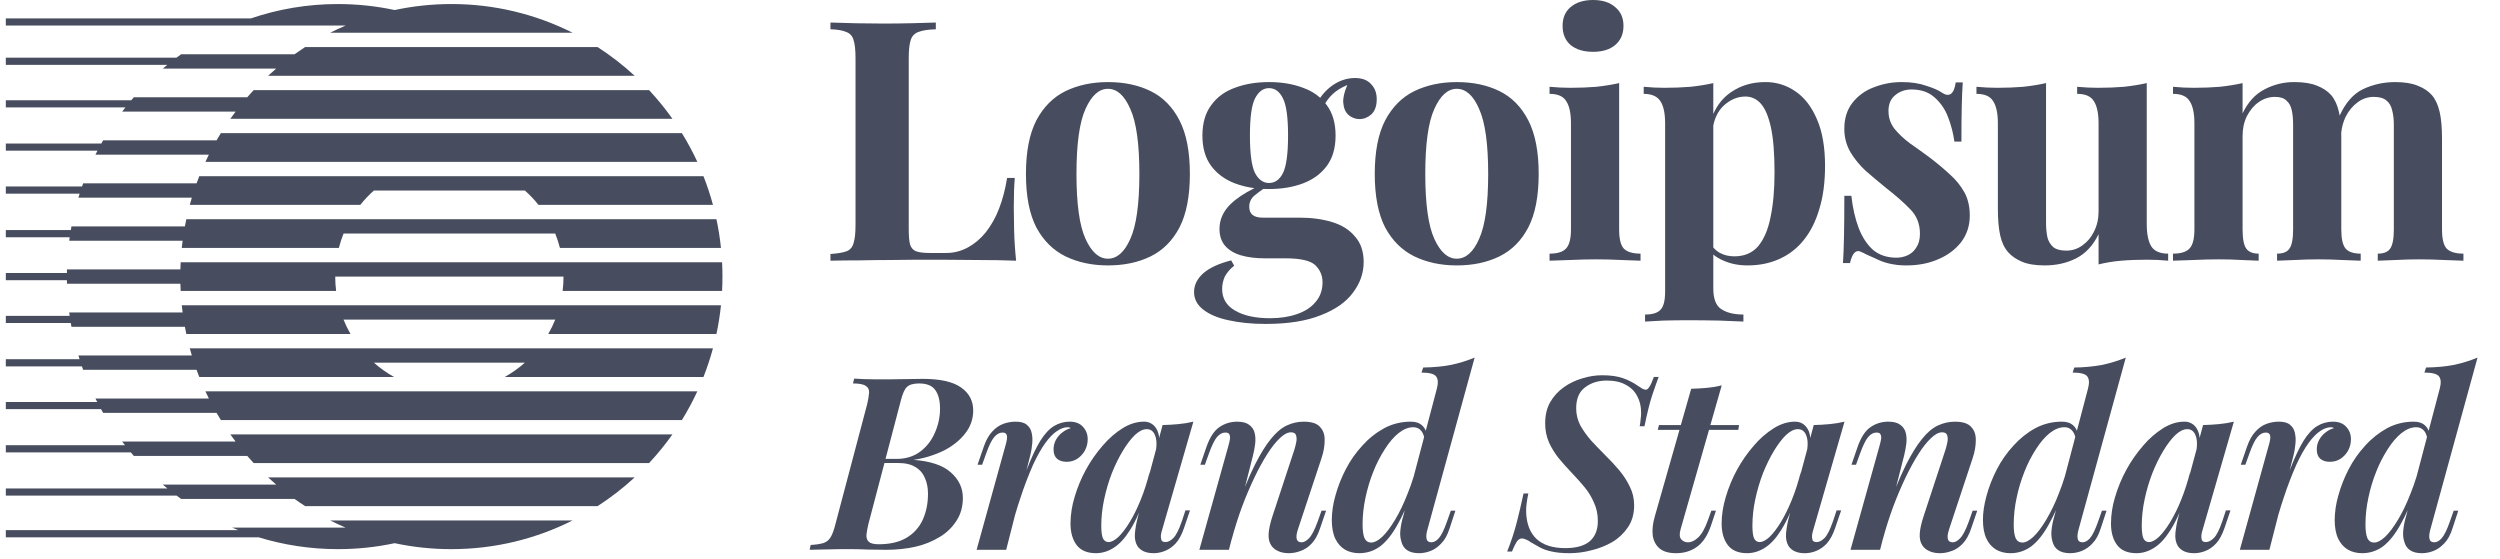
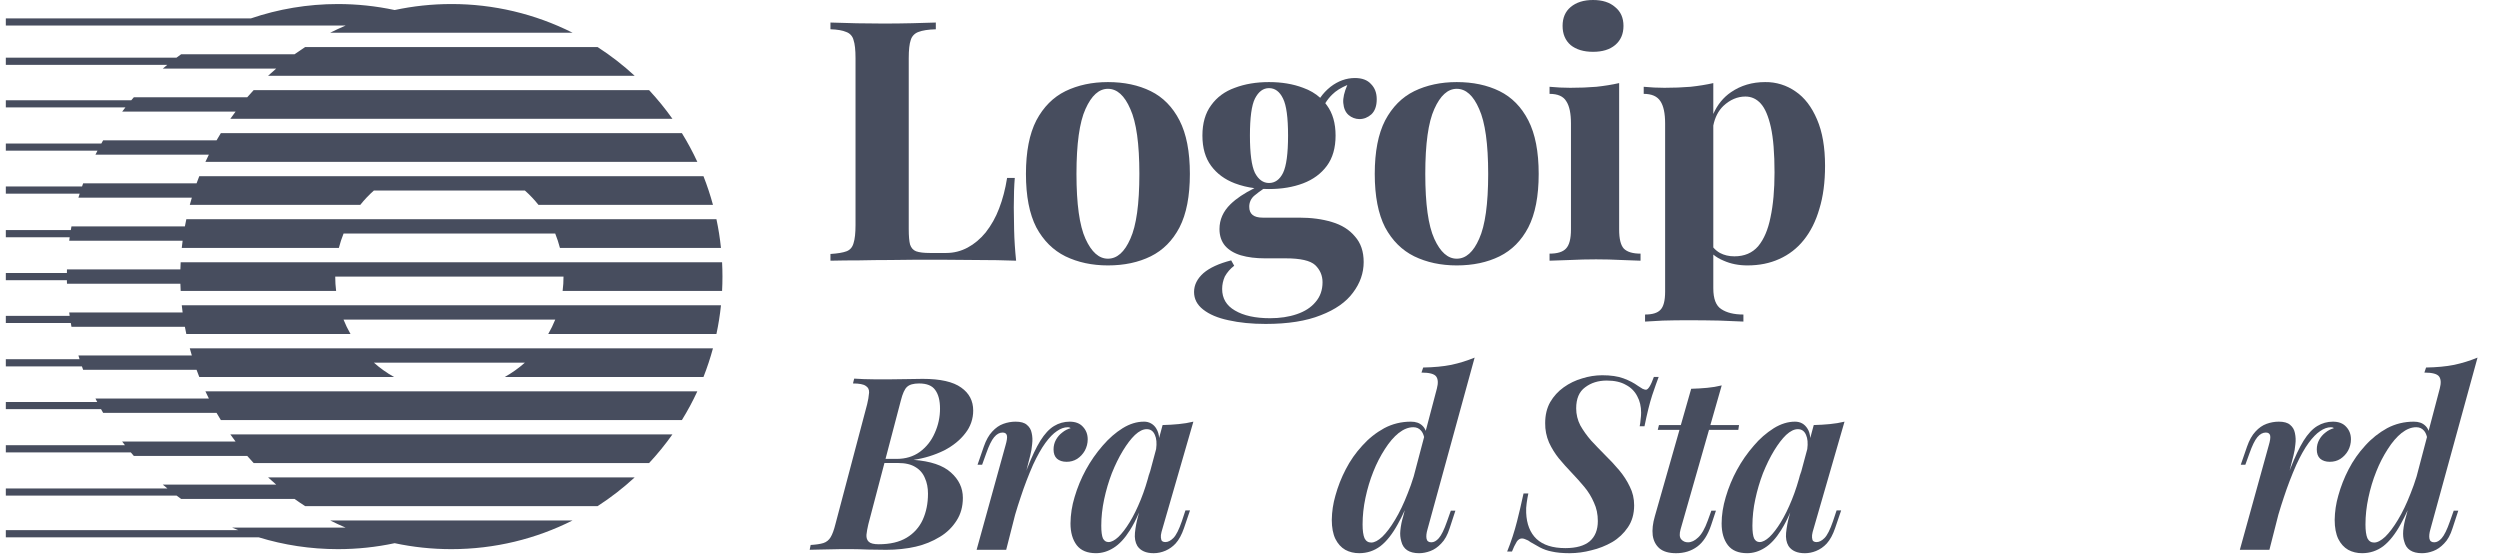
<svg xmlns="http://www.w3.org/2000/svg" width="143" height="32" viewBox="0 0 143 32" fill="none">
  <g clip-path="url(#clip0_1662_3014)">
    <path d="M41.303 16.642C41.332 16.095 41.332 15.547 41.303 15.001H10.334C10.327 15.137 10.321 15.274 10.318 15.411H3.83L3.827 15.616H0.333V16.026H3.826L3.831 16.231H10.318C10.321 16.369 10.326 16.505 10.335 16.642H19.226C19.192 16.369 19.175 16.095 19.175 15.821H32.233C32.233 16.099 32.216 16.373 32.182 16.642H41.303ZM41.239 14.18H32.028C31.956 13.901 31.866 13.627 31.759 13.36H19.652C19.545 13.625 19.454 13.899 19.383 14.18H10.397C10.412 14.043 10.428 13.906 10.446 13.77H3.958L3.986 13.57H0.333V13.159H4.051L4.088 12.949H10.576C10.601 12.812 10.628 12.675 10.658 12.539H40.98C41.095 13.076 41.182 13.624 41.239 14.18ZM40.782 11.719H30.801C30.566 11.423 30.306 11.149 30.023 10.898H21.386C21.104 11.149 20.843 11.423 20.608 11.719H10.856C10.893 11.582 10.932 11.444 10.973 11.308H4.485L4.557 11.078H0.333V10.667H4.693L4.756 10.487H11.244C11.293 10.349 11.346 10.213 11.399 10.077H40.238C40.448 10.61 40.63 11.159 40.782 11.719ZM39.887 9.257H11.75C11.814 9.119 11.879 8.983 11.947 8.847H5.46L5.575 8.62H0.333V8.21H5.796L5.9 8.026H12.388C12.467 7.888 12.549 7.751 12.632 7.616H39.005C39.33 8.143 39.626 8.691 39.887 9.257ZM10.397 17.462H41.24C41.182 18.018 41.095 18.567 40.98 19.103H31.36C31.511 18.841 31.645 18.567 31.759 18.283H19.65C19.764 18.567 19.897 18.841 20.048 19.103H10.657C10.628 18.967 10.601 18.83 10.575 18.693H4.088C4.075 18.621 4.062 18.549 4.05 18.476H0.333V18.066H3.985C3.976 18.002 3.967 17.937 3.958 17.872H10.446C10.428 17.736 10.412 17.599 10.397 17.462ZM10.855 19.924H40.781C40.63 20.484 40.448 21.031 40.238 21.565H28.868C29.281 21.334 29.669 21.059 30.023 20.744H21.386C21.741 21.059 22.128 21.334 22.542 21.565H11.399C11.346 21.429 11.294 21.292 11.244 21.154H4.756L4.686 20.957H0.333V20.547H4.551C4.529 20.476 4.507 20.405 4.486 20.334H10.973C10.932 20.198 10.893 20.061 10.855 19.924ZM11.75 22.385H39.887C39.626 22.95 39.332 23.497 39.005 24.026H12.632C12.548 23.891 12.466 23.754 12.387 23.616H5.9C5.859 23.545 5.819 23.475 5.78 23.404H0.333V22.993H5.56L5.46 22.796H11.948C11.88 22.66 11.814 22.524 11.75 22.386V22.385ZM14.142 26.078C14.261 26.217 14.385 26.353 14.51 26.488H37.127C37.608 25.972 38.055 25.424 38.463 24.847H13.175C13.272 24.985 13.372 25.122 13.475 25.257H6.987L7.148 25.466H0.333V25.877H7.482C7.539 25.945 7.596 26.011 7.654 26.078H14.142ZM16.849 28.539C17.047 28.681 17.248 28.818 17.452 28.949H34.185C34.936 28.464 35.644 27.915 36.302 27.308H15.336C15.487 27.448 15.642 27.585 15.798 27.719H9.31C9.398 27.794 9.487 27.868 9.577 27.94H0.333V28.35H10.104C10.188 28.414 10.275 28.477 10.361 28.539H16.849H16.849ZM22.575 31.07C23.621 31.294 24.706 31.411 25.818 31.411C28.311 31.411 30.665 30.82 32.751 29.77H18.886C19.176 29.916 19.471 30.053 19.77 30.18H13.282C13.398 30.229 13.515 30.278 13.632 30.325H0.333V30.735H14.799C16.232 31.175 17.754 31.411 19.331 31.411C20.443 31.411 21.529 31.294 22.575 31.07ZM13.175 6.795H38.463C38.055 6.219 37.608 5.67 37.127 5.154H14.51C14.385 5.289 14.261 5.425 14.141 5.565H7.654L7.51 5.734H0.333V6.144H7.174C7.111 6.224 7.049 6.304 6.988 6.385H13.475C13.372 6.521 13.272 6.658 13.175 6.795ZM15.335 4.334H36.301C35.644 3.727 34.936 3.178 34.185 2.693H17.452C17.248 2.825 17.047 2.962 16.849 3.103H10.361C10.272 3.168 10.182 3.233 10.094 3.299H0.333V3.71H9.568C9.482 3.78 9.396 3.851 9.311 3.924H15.798C15.642 4.057 15.487 4.194 15.335 4.334ZM18.886 1.872H32.752C30.6 0.79 28.226 0.228 25.819 0.231C24.706 0.231 23.621 0.35 22.575 0.574C21.509 0.346 20.421 0.231 19.331 0.231C17.59 0.231 15.916 0.52 14.353 1.052H0.333V1.462H19.77C19.471 1.59 19.177 1.726 18.886 1.872ZM91.122 0C91.658 0 92.079 0.135 92.385 0.404C92.704 0.661 92.863 1.019 92.863 1.482C92.863 1.944 92.704 2.309 92.385 2.578C92.079 2.835 91.658 2.964 91.122 2.964C90.587 2.964 90.159 2.835 89.84 2.578C89.534 2.309 89.38 1.944 89.38 1.482C89.38 1.02 89.534 0.661 89.84 0.404C90.159 0.135 90.587 0 91.122 0ZM92.615 4.752V13.123C92.615 13.662 92.704 14.027 92.883 14.22C93.074 14.412 93.393 14.508 93.839 14.508V14.912C93.483 14.895 93.125 14.882 92.768 14.873C92.277 14.848 91.786 14.835 91.294 14.835C90.797 14.835 90.293 14.848 89.783 14.873C89.4 14.882 89.017 14.895 88.634 14.912V14.508C89.081 14.508 89.393 14.412 89.572 14.22C89.763 14.027 89.859 13.662 89.859 13.123V7.061C89.859 6.485 89.77 6.06 89.591 5.792C89.425 5.51 89.106 5.369 88.634 5.369V4.964C89.043 5.003 89.438 5.022 89.821 5.022C90.356 5.022 90.854 5.003 91.314 4.964C91.785 4.913 92.219 4.843 92.615 4.752Z" fill="#474D5E" />
    <path fill-rule="evenodd" clip-rule="evenodd" d="M98.001 6.518V4.753C97.606 4.843 97.171 4.913 96.7 4.964C96.227 5.003 95.73 5.022 95.206 5.022C94.824 5.022 94.429 5.003 94.02 4.964V5.369C94.479 5.369 94.798 5.51 94.977 5.792C95.156 6.061 95.245 6.485 95.245 7.061V16.683C95.245 17.196 95.156 17.542 94.977 17.722C94.811 17.901 94.518 17.991 94.097 17.991V18.395L95.111 18.338C95.576 18.325 96.042 18.318 96.508 18.318C97.159 18.318 97.771 18.325 98.345 18.337C98.932 18.363 99.391 18.382 99.723 18.394V17.991C99.187 17.991 98.766 17.888 98.46 17.683C98.154 17.491 98.001 17.093 98.001 16.49V14.562C98.169 14.703 98.366 14.819 98.594 14.912C99.002 15.093 99.455 15.182 99.953 15.182C100.629 15.182 101.235 15.06 101.771 14.816C102.316 14.575 102.795 14.206 103.168 13.739C103.563 13.251 103.863 12.655 104.067 11.949C104.285 11.244 104.393 10.423 104.393 9.486C104.393 8.422 104.24 7.537 103.934 6.831C103.628 6.112 103.219 5.58 102.709 5.234C102.199 4.875 101.59 4.686 100.967 4.695C100.227 4.695 99.576 4.887 99.015 5.272C98.574 5.571 98.236 5.987 98.001 6.519V6.518ZM98.001 7.18V14.155C98.107 14.281 98.235 14.386 98.383 14.47C98.626 14.598 98.9 14.662 99.207 14.662C99.781 14.662 100.233 14.47 100.566 14.085C100.897 13.687 101.133 13.136 101.273 12.43C101.427 11.712 101.503 10.859 101.503 9.871C101.503 8.768 101.433 7.902 101.293 7.273C101.152 6.645 100.961 6.196 100.718 5.927C100.476 5.657 100.183 5.522 99.838 5.522C99.379 5.522 98.958 5.703 98.575 6.061C98.287 6.34 98.095 6.714 98.001 7.18Z" fill="#474D5E" />
-     <path d="M108.787 4.695C109.323 4.695 109.788 4.766 110.184 4.907C110.592 5.035 110.886 5.164 111.065 5.292C111.498 5.587 111.767 5.394 111.869 4.714H112.27C112.245 5.073 112.225 5.516 112.213 6.041C112.2 6.555 112.193 7.241 112.193 8.101H111.792C111.726 7.62 111.604 7.148 111.428 6.696C111.265 6.258 110.996 5.867 110.644 5.561C110.311 5.265 109.878 5.118 109.342 5.118C108.972 5.118 108.66 5.228 108.404 5.446C108.149 5.651 108.021 5.952 108.021 6.35C108.021 6.735 108.137 7.074 108.366 7.37C108.596 7.652 108.889 7.928 109.246 8.197C109.616 8.454 109.999 8.729 110.395 9.024C110.816 9.345 111.199 9.666 111.543 9.986C111.873 10.277 112.151 10.622 112.366 11.006C112.57 11.378 112.672 11.82 112.672 12.334C112.672 12.911 112.506 13.417 112.175 13.854C111.842 14.277 111.403 14.604 110.854 14.835C110.318 15.066 109.718 15.182 109.055 15.182C108.707 15.186 108.36 15.147 108.021 15.066C107.756 15 107.499 14.903 107.256 14.777C107.09 14.7 106.93 14.63 106.778 14.566C106.648 14.494 106.513 14.43 106.375 14.374C106.248 14.335 106.133 14.38 106.031 14.508C105.942 14.636 105.872 14.816 105.82 15.047H105.419C105.444 14.636 105.464 14.136 105.476 13.546C105.489 12.956 105.496 12.173 105.496 11.199H105.897C105.974 11.892 106.114 12.507 106.318 13.045C106.522 13.572 106.797 13.989 107.141 14.297C107.498 14.592 107.945 14.74 108.481 14.74C108.698 14.74 108.909 14.695 109.113 14.604C109.317 14.514 109.482 14.366 109.61 14.161C109.751 13.956 109.821 13.694 109.821 13.374C109.821 12.808 109.636 12.34 109.265 11.968C108.909 11.596 108.449 11.192 107.888 10.756C107.48 10.422 107.09 10.096 106.721 9.775C106.378 9.459 106.081 9.097 105.84 8.697C105.607 8.288 105.488 7.822 105.496 7.35C105.496 6.773 105.648 6.286 105.954 5.888C106.267 5.486 106.684 5.179 107.16 5.003C107.678 4.796 108.23 4.692 108.787 4.695ZM132.544 4.907C132.212 4.766 131.779 4.695 131.243 4.695C130.642 4.689 130.05 4.834 129.521 5.118C128.997 5.388 128.583 5.843 128.276 6.485V4.753C127.881 4.843 127.447 4.913 126.975 4.964C126.516 5.003 126.018 5.022 125.483 5.022C125.1 5.022 124.704 5.003 124.296 4.964V5.369C124.768 5.369 125.087 5.51 125.252 5.792C125.431 6.061 125.52 6.485 125.52 7.061V13.123C125.52 13.662 125.425 14.027 125.234 14.22C125.055 14.412 124.742 14.508 124.296 14.508V14.912C124.679 14.895 125.061 14.882 125.444 14.873C125.941 14.848 126.439 14.835 126.937 14.835C127.383 14.835 127.817 14.848 128.238 14.873C128.672 14.887 128.991 14.9 129.195 14.912V14.508C128.864 14.508 128.627 14.412 128.487 14.22C128.346 14.027 128.276 13.662 128.276 13.123V7.774C128.276 7.35 128.359 6.972 128.525 6.638C128.704 6.292 128.933 6.023 129.214 5.831C129.483 5.642 129.804 5.541 130.133 5.542C130.426 5.542 130.643 5.612 130.783 5.753C130.937 5.881 131.039 6.068 131.09 6.311C131.141 6.542 131.166 6.818 131.166 7.138V13.123C131.166 13.662 131.096 14.027 130.955 14.22C130.828 14.412 130.592 14.508 130.248 14.508V14.912C130.477 14.9 130.815 14.887 131.262 14.873C132.167 14.822 133.075 14.822 133.98 14.873C134.451 14.887 134.802 14.9 135.032 14.912V14.508C134.624 14.508 134.336 14.412 134.171 14.22C134.005 14.027 133.922 13.662 133.922 13.123V7.859L133.921 7.799L133.918 7.605C133.947 7.283 134.033 6.969 134.171 6.677C134.349 6.33 134.579 6.055 134.859 5.849C135.14 5.644 135.447 5.542 135.778 5.542C136.11 5.542 136.353 5.612 136.506 5.753C136.671 5.881 136.78 6.068 136.831 6.311C136.895 6.542 136.927 6.818 136.927 7.138V13.123C136.927 13.662 136.856 14.027 136.716 14.22C136.589 14.412 136.353 14.508 136.008 14.508V14.912C136.238 14.9 136.576 14.887 137.022 14.873C137.475 14.848 137.928 14.835 138.381 14.835C138.853 14.835 139.332 14.848 139.816 14.873C140.301 14.887 140.665 14.9 140.908 14.912V14.508C140.461 14.508 140.142 14.412 139.95 14.22C139.772 14.027 139.683 13.662 139.683 13.123V7.947C139.683 7.305 139.638 6.792 139.549 6.407C139.459 6.009 139.313 5.689 139.108 5.446C138.904 5.214 138.636 5.036 138.304 4.907C137.973 4.766 137.539 4.695 137.003 4.695C136.353 4.695 135.74 4.83 135.166 5.099C134.616 5.363 134.171 5.867 133.829 6.61C133.817 6.542 133.803 6.475 133.788 6.407C133.699 6.009 133.552 5.689 133.348 5.446C133.144 5.214 132.876 5.036 132.544 4.907ZM122.794 12.815V4.752C122.399 4.843 121.965 4.913 121.493 4.964C121.034 5.003 120.536 5.022 120 5.022C119.617 5.022 119.222 5.003 118.813 4.964V5.369C119.286 5.369 119.605 5.51 119.771 5.792C119.949 6.061 120.038 6.485 120.038 7.061V12.103C120.038 12.526 119.949 12.911 119.771 13.257C119.619 13.574 119.388 13.846 119.101 14.046C118.833 14.239 118.511 14.34 118.182 14.335C117.864 14.335 117.621 14.27 117.455 14.142C117.283 13.991 117.162 13.789 117.11 13.566C117.056 13.287 117.03 13.003 117.034 12.719V4.752C116.639 4.843 116.204 4.913 115.733 4.964C115.273 5.003 114.775 5.022 114.24 5.022C113.857 5.022 113.462 5.003 113.053 4.964V5.369C113.525 5.369 113.844 5.51 114.01 5.792C114.189 6.061 114.278 6.485 114.278 7.061V11.93C114.278 12.558 114.323 13.072 114.412 13.469C114.501 13.867 114.655 14.188 114.871 14.431C115.063 14.649 115.324 14.829 115.656 14.97C115.987 15.111 116.422 15.182 116.958 15.182C117.621 15.182 118.22 15.047 118.756 14.777C119.305 14.495 119.732 14.033 120.038 13.392V15.124C120.466 15.018 120.901 14.947 121.34 14.912C121.8 14.873 122.297 14.855 122.833 14.855C123.229 14.855 123.624 14.873 124.019 14.912V14.508C123.56 14.508 123.241 14.374 123.062 14.104C122.883 13.822 122.794 13.392 122.794 12.816V12.815Z" fill="#474D5E" />
    <path fill-rule="evenodd" clip-rule="evenodd" d="M85.775 5.214C85.073 4.868 84.256 4.695 83.325 4.695C82.419 4.695 81.609 4.868 80.895 5.214C80.193 5.56 79.638 6.118 79.23 6.888C78.834 7.658 78.636 8.678 78.636 9.948C78.636 11.218 78.834 12.237 79.229 13.007C79.637 13.764 80.192 14.315 80.894 14.662C81.609 15.008 82.419 15.182 83.325 15.182C84.256 15.182 85.073 15.008 85.775 14.662C86.476 14.315 87.025 13.764 87.42 13.007C87.816 12.238 88.013 11.218 88.013 9.948C88.013 8.678 87.816 7.658 87.42 6.888C87.025 6.118 86.476 5.56 85.775 5.214ZM82.043 6.234C82.387 5.464 82.815 5.08 83.325 5.08C83.848 5.08 84.276 5.464 84.607 6.234C84.951 6.991 85.124 8.229 85.124 9.948C85.124 11.667 84.951 12.905 84.607 13.661C84.276 14.418 83.848 14.797 83.325 14.797C82.815 14.797 82.387 14.418 82.043 13.661C81.698 12.905 81.526 11.667 81.526 9.948C81.526 8.229 81.698 6.991 82.043 6.234ZM72.395 18.529C71.603 18.529 70.896 18.459 70.271 18.318C69.659 18.19 69.174 17.985 68.816 17.702C68.472 17.432 68.3 17.099 68.3 16.701C68.3 16.303 68.478 15.945 68.835 15.624C69.193 15.316 69.722 15.073 70.424 14.893L70.596 15.201C70.376 15.366 70.194 15.576 70.06 15.816C69.958 16.047 69.907 16.285 69.907 16.528C69.907 17.067 70.149 17.477 70.635 17.759C71.132 18.054 71.802 18.202 72.644 18.202C73.218 18.202 73.728 18.125 74.175 17.971C74.634 17.817 74.991 17.586 75.246 17.279C75.515 16.971 75.649 16.592 75.649 16.143C75.649 15.759 75.508 15.431 75.228 15.162C74.947 14.905 74.385 14.777 73.543 14.777H72.357C71.834 14.777 71.374 14.72 70.979 14.604C70.596 14.489 70.296 14.309 70.079 14.065C69.863 13.809 69.754 13.488 69.754 13.103C69.754 12.564 69.965 12.09 70.386 11.679C70.716 11.357 71.171 11.051 71.752 10.762C71.37 10.714 70.995 10.622 70.634 10.487C70.06 10.268 69.607 9.935 69.276 9.486C68.944 9.037 68.778 8.46 68.778 7.754C68.778 7.049 68.944 6.471 69.276 6.022C69.607 5.56 70.06 5.226 70.635 5.021C71.208 4.804 71.859 4.695 72.586 4.695C73.314 4.695 73.964 4.804 74.538 5.022C74.917 5.157 75.242 5.348 75.515 5.594C75.677 5.359 75.875 5.149 76.107 4.964C76.542 4.631 77.007 4.463 77.504 4.463C77.913 4.463 78.219 4.579 78.424 4.81C78.641 5.028 78.749 5.317 78.749 5.676C78.749 6.061 78.646 6.349 78.442 6.542C78.238 6.722 78.009 6.812 77.754 6.812C77.529 6.809 77.312 6.727 77.141 6.58C76.962 6.426 76.861 6.195 76.835 5.888C76.813 5.612 76.89 5.271 77.066 4.862C76.693 5.021 76.406 5.203 76.204 5.407C76.051 5.555 75.918 5.722 75.807 5.903C75.838 5.942 75.868 5.982 75.897 6.022C76.229 6.471 76.395 7.048 76.395 7.754C76.395 8.459 76.229 9.037 75.897 9.486C75.566 9.935 75.113 10.268 74.538 10.487C73.964 10.704 73.314 10.813 72.586 10.813C72.477 10.813 72.368 10.811 72.26 10.806C72.087 10.923 71.922 11.048 71.763 11.179C71.665 11.257 71.586 11.356 71.533 11.47C71.48 11.583 71.454 11.708 71.457 11.833C71.457 12.243 71.713 12.449 72.223 12.449H74.309C75.011 12.449 75.636 12.532 76.184 12.699C76.746 12.866 77.186 13.142 77.504 13.527C77.837 13.899 78.002 14.386 78.002 14.989C78.002 15.617 77.798 16.201 77.39 16.74C76.995 17.279 76.382 17.708 75.552 18.029C74.723 18.363 73.671 18.529 72.395 18.529ZM72.586 10.467C72.931 10.467 73.198 10.275 73.39 9.89C73.582 9.492 73.677 8.78 73.677 7.754C73.677 6.728 73.582 6.022 73.39 5.638C73.199 5.24 72.931 5.041 72.587 5.041C72.255 5.041 71.987 5.24 71.783 5.638C71.591 6.022 71.496 6.728 71.496 7.754C71.496 8.78 71.591 9.492 71.783 9.89C71.987 10.275 72.255 10.467 72.586 10.467ZM65.822 5.214C65.12 4.868 64.304 4.695 63.373 4.695C62.467 4.695 61.657 4.868 60.943 5.214C60.241 5.56 59.686 6.118 59.278 6.888C58.882 7.658 58.684 8.678 58.684 9.948C58.684 11.218 58.882 12.237 59.277 13.007C59.685 13.764 60.24 14.315 60.942 14.662C61.657 15.008 62.467 15.182 63.373 15.182C64.304 15.182 65.121 15.008 65.822 14.662C66.524 14.315 67.072 13.764 67.468 13.007C67.864 12.238 68.061 11.218 68.061 9.948C68.061 8.678 67.864 7.658 67.468 6.888C67.073 6.118 66.524 5.56 65.822 5.214ZM62.09 6.234C62.435 5.464 62.862 5.08 63.373 5.08C63.895 5.08 64.323 5.464 64.654 6.234C65 6.991 65.172 8.229 65.172 9.948C65.172 11.667 65 12.905 64.655 13.661C64.323 14.418 63.896 14.797 63.373 14.797C62.862 14.797 62.435 14.418 62.09 13.661C61.746 12.905 61.574 11.667 61.574 9.948C61.574 8.229 61.746 6.991 62.09 6.234Z" fill="#474D5E" />
    <path d="M53.529 1.289V1.675C53.096 1.687 52.764 1.738 52.535 1.828C52.43 1.864 52.335 1.925 52.258 2.005C52.181 2.085 52.125 2.183 52.094 2.29C52.018 2.508 51.98 2.855 51.98 3.329V13.104C51.98 13.501 52.005 13.796 52.056 13.989C52.12 14.181 52.235 14.309 52.401 14.374C52.579 14.438 52.841 14.47 53.185 14.47H54.123C54.556 14.47 54.965 14.367 55.348 14.162C55.731 13.957 56.075 13.668 56.381 13.296C56.704 12.882 56.962 12.421 57.147 11.93C57.351 11.404 57.504 10.82 57.606 10.178H58.046C58.008 10.615 57.989 11.18 57.989 11.872C57.989 12.167 57.995 12.597 58.008 13.161C58.021 13.726 58.059 14.31 58.122 14.912C57.389 14.885 56.656 14.872 55.922 14.873C55.106 14.861 54.378 14.855 53.74 14.855H52.516C52.018 14.855 51.482 14.861 50.908 14.873C50.334 14.873 49.753 14.88 49.166 14.893C48.579 14.893 48.024 14.9 47.502 14.912V14.527C47.91 14.502 48.216 14.45 48.42 14.374C48.624 14.297 48.758 14.142 48.822 13.912C48.898 13.68 48.936 13.334 48.936 12.872V3.329C48.936 2.854 48.898 2.508 48.822 2.29C48.797 2.183 48.745 2.085 48.671 2.004C48.598 1.923 48.505 1.863 48.401 1.828C48.197 1.738 47.897 1.687 47.502 1.674V1.289C48.509 1.327 49.517 1.346 50.525 1.347C51.087 1.347 51.635 1.341 52.171 1.328C52.72 1.315 53.173 1.302 53.529 1.289Z" fill="#474D5E" />
    <path fill-rule="evenodd" clip-rule="evenodd" d="M138.964 30.813C138.937 30.675 138.955 30.495 139.019 30.274L141.715 20.455C141.283 20.633 140.837 20.771 140.38 20.869C139.913 20.962 139.377 21.012 138.771 21.022L138.675 21.312C139.124 21.312 139.404 21.386 139.514 21.534C139.624 21.681 139.638 21.911 139.555 22.224L138.917 24.644C138.877 24.527 138.808 24.423 138.716 24.34C138.56 24.193 138.345 24.119 138.07 24.119C137.52 24.119 137.011 24.244 136.543 24.492C136.073 24.751 135.649 25.088 135.291 25.488C134.915 25.895 134.596 26.351 134.342 26.844C134.092 27.324 133.894 27.829 133.75 28.351C133.62 28.801 133.551 29.266 133.544 29.735C133.544 30.177 133.613 30.541 133.75 30.827C133.888 31.103 134.076 31.311 134.314 31.449C134.553 31.578 134.819 31.642 135.112 31.642C135.561 31.642 135.965 31.509 136.323 31.242C136.68 30.965 137.015 30.541 137.327 29.969C137.458 29.736 137.589 29.474 137.72 29.184L137.629 29.527C137.546 29.797 137.491 30.075 137.464 30.357C137.446 30.596 137.464 30.8 137.52 30.965C137.629 31.417 137.969 31.643 138.538 31.643C138.748 31.643 138.964 31.601 139.184 31.518C139.404 31.436 139.61 31.293 139.803 31.089C140.005 30.887 140.165 30.597 140.284 30.218L140.615 29.209H140.353L140.133 29.831C139.968 30.302 139.812 30.619 139.665 30.785C139.528 30.942 139.386 31.02 139.239 31.02C139.083 31.02 138.991 30.951 138.964 30.813ZM138.23 27.252C138.126 27.589 138.014 27.91 137.891 28.212C137.662 28.803 137.419 29.31 137.162 29.735C136.914 30.149 136.671 30.471 136.433 30.703C136.195 30.924 135.983 31.034 135.8 31.034C135.626 31.034 135.498 30.951 135.415 30.786C135.342 30.61 135.305 30.348 135.305 29.997C135.305 29.499 135.36 28.992 135.47 28.476C135.58 27.951 135.731 27.448 135.924 26.969C136.101 26.519 136.322 26.088 136.584 25.682C136.832 25.295 137.093 24.99 137.368 24.769C137.652 24.547 137.932 24.437 138.207 24.437C138.391 24.437 138.538 24.502 138.648 24.631C138.724 24.715 138.783 24.836 138.824 24.997L138.23 27.252Z" fill="#474D5E" />
    <path d="M129.81 31.449H128.119L129.769 25.489C129.852 25.212 129.879 25.018 129.852 24.908C129.824 24.797 129.742 24.742 129.604 24.742C129.43 24.742 129.269 24.83 129.122 25.005C128.976 25.179 128.825 25.489 128.669 25.932L128.434 26.581H128.173L128.531 25.544C128.66 25.174 128.82 24.89 129.012 24.686C129.205 24.474 129.416 24.327 129.646 24.244C129.875 24.161 130.108 24.119 130.347 24.119C130.64 24.119 130.856 24.179 130.993 24.3C131.14 24.419 131.232 24.576 131.269 24.77C131.315 24.979 131.324 25.194 131.296 25.406C131.278 25.627 131.241 25.844 131.186 26.056L130.964 26.923L131.021 26.775C131.278 26.12 131.525 25.599 131.763 25.212C132.011 24.816 132.273 24.534 132.548 24.369C132.817 24.204 133.127 24.118 133.442 24.119C133.772 24.119 134.024 24.216 134.199 24.41C134.382 24.603 134.474 24.843 134.474 25.129C134.474 25.359 134.418 25.576 134.309 25.779C134.202 25.969 134.05 26.131 133.868 26.249C133.694 26.36 133.493 26.415 133.263 26.415C133.034 26.415 132.85 26.355 132.712 26.235C132.584 26.116 132.52 25.94 132.52 25.71C132.52 25.507 132.566 25.323 132.658 25.156C132.746 24.994 132.868 24.853 133.015 24.742C133.162 24.622 133.323 24.539 133.497 24.492C133.477 24.474 133.454 24.459 133.428 24.451C133.397 24.442 133.364 24.437 133.332 24.438C133.13 24.438 132.924 24.511 132.712 24.659C132.502 24.797 132.282 25.023 132.052 25.337C131.823 25.65 131.589 26.065 131.351 26.581C131.082 27.191 130.843 27.814 130.635 28.448C130.532 28.755 130.427 29.085 130.323 29.439L129.81 31.449Z" fill="#474D5E" />
-     <path fill-rule="evenodd" clip-rule="evenodd" d="M124.671 29.312L124.613 29.527C124.526 29.839 124.466 30.159 124.434 30.481C124.406 30.777 124.452 31.025 124.571 31.228C124.755 31.504 125.066 31.643 125.506 31.643C125.718 31.643 125.928 31.601 126.14 31.518C126.359 31.436 126.566 31.293 126.758 31.089C126.951 30.878 127.112 30.582 127.24 30.205L127.584 29.195H127.322L127.116 29.817C126.951 30.297 126.791 30.615 126.635 30.772C126.479 30.928 126.327 31.006 126.18 31.006C126.061 31.006 125.984 30.97 125.947 30.896C125.918 30.802 125.909 30.703 125.919 30.605C125.937 30.488 125.965 30.372 126.002 30.26L127.777 24.119C127.5 24.185 127.22 24.232 126.937 24.258C126.653 24.286 126.346 24.304 126.016 24.313L125.816 25.053C125.808 24.865 125.754 24.682 125.658 24.52C125.586 24.394 125.482 24.29 125.356 24.22C125.23 24.149 125.087 24.114 124.942 24.119C124.539 24.119 124.136 24.244 123.732 24.492C123.303 24.764 122.918 25.099 122.59 25.488C122.22 25.913 121.897 26.376 121.627 26.871C121.357 27.367 121.14 27.891 120.981 28.434C120.831 28.922 120.752 29.43 120.748 29.941C120.748 30.458 120.867 30.873 121.105 31.186C121.343 31.491 121.71 31.642 122.205 31.642C122.554 31.642 122.888 31.541 123.21 31.339C123.54 31.135 123.851 30.799 124.145 30.329C124.327 30.046 124.502 29.707 124.671 29.312ZM123.485 30.716C123.273 30.91 123.086 31.006 122.921 31.006C122.783 31.006 122.678 30.938 122.604 30.799C122.54 30.651 122.508 30.407 122.508 30.066C122.508 29.577 122.563 29.075 122.673 28.559C122.783 28.042 122.93 27.545 123.114 27.066C123.306 26.585 123.517 26.157 123.746 25.779C123.975 25.401 124.205 25.101 124.434 24.88C124.672 24.658 124.897 24.548 125.108 24.548C125.328 24.548 125.483 24.659 125.576 24.88C125.667 25.08 125.691 25.348 125.647 25.684L125.24 27.195L125.287 26.955C125.14 27.545 124.965 28.089 124.764 28.587C124.588 29.032 124.377 29.462 124.131 29.872C123.911 30.232 123.695 30.513 123.485 30.716ZM118.898 30.274C118.834 30.495 118.816 30.675 118.844 30.813C118.871 30.951 118.963 31.02 119.119 31.02C119.266 31.02 119.408 30.942 119.545 30.786C119.692 30.619 119.848 30.302 120.012 29.831L120.233 29.209H120.494L120.164 30.218C120.045 30.596 119.884 30.887 119.683 31.089C119.511 31.278 119.299 31.424 119.063 31.518C118.857 31.599 118.638 31.641 118.417 31.643C117.849 31.643 117.509 31.417 117.399 30.965C117.341 30.768 117.323 30.561 117.345 30.357C117.363 30.117 117.417 29.84 117.509 29.527L117.6 29.184C117.469 29.474 117.337 29.736 117.207 29.969C116.895 30.541 116.56 30.965 116.203 31.241C115.854 31.506 115.429 31.647 114.992 31.643C114.699 31.643 114.433 31.578 114.194 31.45C113.949 31.303 113.752 31.086 113.631 30.827C113.493 30.541 113.424 30.177 113.424 29.735C113.424 29.31 113.493 28.848 113.631 28.351C113.768 27.844 113.965 27.342 114.221 26.844C114.475 26.351 114.794 25.895 115.171 25.488C115.547 25.073 115.964 24.742 116.422 24.492C116.893 24.243 117.417 24.114 117.949 24.119C118.224 24.119 118.44 24.193 118.596 24.34C118.685 24.42 118.753 24.521 118.797 24.644L119.435 22.224C119.518 21.911 119.504 21.68 119.394 21.533C119.284 21.385 119.004 21.311 118.555 21.311L118.651 21.022C119.191 21.018 119.73 20.967 120.26 20.869C120.717 20.771 121.163 20.633 121.595 20.455L118.898 30.274ZM117.771 28.212C117.893 27.909 118.006 27.589 118.109 27.252L118.704 24.997C118.676 24.862 118.615 24.737 118.527 24.631C118.473 24.567 118.405 24.517 118.329 24.483C118.253 24.45 118.17 24.434 118.087 24.437C117.812 24.437 117.532 24.548 117.248 24.769C116.972 24.99 116.711 25.295 116.464 25.682C116.202 26.087 115.981 26.518 115.804 26.968C115.608 27.456 115.456 27.961 115.35 28.476C115.242 28.976 115.186 29.486 115.184 29.997C115.184 30.348 115.221 30.61 115.295 30.785C115.377 30.951 115.506 31.034 115.68 31.034C115.863 31.034 116.074 30.924 116.312 30.702C116.551 30.472 116.794 30.149 117.042 29.734C117.328 29.249 117.571 28.74 117.771 28.212Z" fill="#474D5E" />
-     <path d="M105.849 31.449H107.541L107.7 30.824L107.692 30.869C107.866 30.223 108.063 29.601 108.284 29.001C108.498 28.429 108.736 27.866 108.998 27.314C109.247 26.797 109.494 26.346 109.742 25.959C109.989 25.571 110.227 25.272 110.457 25.059C110.686 24.838 110.897 24.728 111.089 24.728C111.245 24.728 111.341 24.783 111.378 24.894C111.416 25.019 111.421 25.153 111.392 25.281C111.365 25.431 111.328 25.579 111.282 25.724L110.031 29.527C109.902 29.914 109.828 30.246 109.81 30.522C109.792 30.799 109.842 31.025 109.961 31.2C110.054 31.339 110.182 31.445 110.347 31.518C110.521 31.601 110.728 31.643 110.966 31.643C111.186 31.643 111.406 31.601 111.626 31.518C111.856 31.445 112.066 31.306 112.259 31.103C112.46 30.901 112.626 30.605 112.754 30.218L113.098 29.209H112.836L112.616 29.831C112.442 30.311 112.277 30.628 112.122 30.785C111.975 30.942 111.833 31.02 111.695 31.02C111.548 31.02 111.456 30.961 111.42 30.84C111.383 30.712 111.406 30.522 111.488 30.274L112.836 26.207C112.956 25.848 113.015 25.512 113.015 25.198C113.024 24.876 112.938 24.617 112.754 24.424C112.579 24.221 112.268 24.12 111.819 24.12C111.479 24.12 111.154 24.194 110.842 24.341C110.53 24.488 110.227 24.746 109.934 25.115C109.641 25.475 109.338 25.964 109.026 26.581C108.819 26.997 108.63 27.421 108.457 27.853L108.916 26.055C108.971 25.834 109.012 25.613 109.04 25.392C109.068 25.162 109.058 24.954 109.012 24.769C108.969 24.578 108.856 24.411 108.696 24.299C108.541 24.179 108.311 24.119 108.008 24.119C107.641 24.119 107.307 24.221 107.004 24.424C106.702 24.626 106.454 25 106.261 25.544L105.904 26.581H106.165L106.399 25.931C106.564 25.48 106.715 25.17 106.853 25.005C107 24.83 107.16 24.742 107.334 24.742C107.463 24.742 107.541 24.779 107.569 24.853C107.605 24.927 107.614 25.018 107.596 25.129C107.575 25.25 107.547 25.37 107.513 25.489L105.849 31.449Z" fill="#474D5E" />
    <path fill-rule="evenodd" clip-rule="evenodd" d="M102.343 29.527L102.401 29.312C102.254 29.665 102.078 30.006 101.876 30.33C101.582 30.799 101.27 31.136 100.939 31.339C100.619 31.541 100.284 31.642 99.936 31.642C99.44 31.642 99.074 31.491 98.836 31.186C98.596 30.873 98.477 30.458 98.477 29.942C98.477 29.462 98.556 28.96 98.712 28.434C98.871 27.891 99.087 27.367 99.358 26.871C99.627 26.376 99.95 25.913 100.321 25.489C100.648 25.1 101.033 24.764 101.463 24.492C101.866 24.244 102.27 24.119 102.673 24.119C102.985 24.119 103.223 24.253 103.389 24.521C103.477 24.658 103.53 24.835 103.547 25.053L103.746 24.313C104.076 24.304 104.383 24.286 104.667 24.258C104.961 24.23 105.24 24.184 105.506 24.119L103.732 30.261C103.695 30.373 103.667 30.489 103.65 30.606C103.639 30.704 103.649 30.803 103.677 30.897C103.714 30.97 103.792 31.007 103.911 31.007C104.058 31.007 104.209 30.929 104.365 30.773C104.52 30.616 104.681 30.297 104.846 29.818L105.053 29.196H105.314L104.97 30.205C104.842 30.583 104.681 30.878 104.489 31.091C104.317 31.279 104.106 31.425 103.87 31.519C103.669 31.601 103.454 31.643 103.237 31.644C102.797 31.644 102.485 31.505 102.301 31.229C102.182 31.026 102.137 30.778 102.164 30.482C102.196 30.16 102.256 29.839 102.343 29.527ZM100.651 31.006C100.816 31.006 101.004 30.91 101.215 30.716C101.426 30.513 101.641 30.232 101.862 29.873C102.081 29.513 102.293 29.085 102.494 28.587C102.696 28.089 102.87 27.545 103.017 26.954L102.971 27.195L103.377 25.685C103.42 25.348 103.397 25.08 103.306 24.881C103.214 24.659 103.058 24.548 102.838 24.548C102.627 24.548 102.403 24.659 102.164 24.88C101.935 25.101 101.706 25.401 101.476 25.779C101.247 26.157 101.036 26.586 100.843 27.065C100.658 27.55 100.511 28.05 100.403 28.558C100.295 29.053 100.24 29.559 100.238 30.066C100.238 30.408 100.27 30.652 100.335 30.799C100.408 30.938 100.513 31.006 100.651 31.006Z" fill="#474D5E" />
    <path d="M99.431 24.589L99.473 24.313H97.834L98.482 22.045C98.211 22.112 97.935 22.158 97.657 22.183C97.373 22.21 97.065 22.229 96.736 22.238L96.144 24.313H94.892L94.824 24.589H96.066L94.658 29.527C94.539 29.932 94.498 30.297 94.535 30.619C94.58 30.933 94.709 31.182 94.92 31.366C95.139 31.55 95.456 31.643 95.869 31.643C96.337 31.643 96.74 31.518 97.079 31.269C97.419 31.02 97.685 30.61 97.877 30.038L98.152 29.209H97.89L97.685 29.776C97.519 30.237 97.336 30.559 97.134 30.744C96.941 30.928 96.749 31.02 96.556 31.02C96.48 31.023 96.405 31.008 96.336 30.977C96.267 30.945 96.206 30.899 96.158 30.84C96.066 30.721 96.057 30.532 96.13 30.274L97.755 24.589H99.431ZM94.876 21.561C94.784 21.8 94.66 22.151 94.504 22.612C94.358 23.063 94.212 23.654 94.065 24.382H93.79C93.817 24.253 93.835 24.119 93.844 23.981C93.862 23.858 93.871 23.733 93.872 23.608C93.872 23.248 93.799 22.935 93.652 22.668C93.511 22.387 93.284 22.159 93.005 22.017C92.721 21.851 92.354 21.768 91.905 21.768C91.419 21.768 91.006 21.897 90.667 22.156C90.328 22.404 90.158 22.805 90.158 23.358C90.158 23.7 90.236 24.023 90.391 24.327C90.557 24.622 90.763 24.913 91.011 25.198C91.268 25.474 91.538 25.756 91.822 26.041C92.107 26.318 92.373 26.604 92.62 26.899C92.867 27.194 93.07 27.508 93.226 27.839C93.391 28.163 93.473 28.517 93.473 28.904C93.473 29.393 93.354 29.813 93.115 30.163C92.883 30.507 92.578 30.795 92.221 31.006C91.847 31.221 91.444 31.38 91.025 31.477C90.621 31.585 90.205 31.641 89.787 31.643C89.374 31.643 89.03 31.61 88.755 31.546C88.52 31.502 88.293 31.422 88.081 31.311C87.901 31.212 87.722 31.11 87.544 31.007C87.463 30.939 87.37 30.887 87.269 30.855C87.205 30.822 87.135 30.803 87.063 30.799C86.943 30.799 86.843 30.859 86.761 30.979C86.652 31.16 86.56 31.349 86.486 31.546H86.21C86.437 30.983 86.626 30.406 86.775 29.817C86.884 29.393 87.008 28.863 87.146 28.227H87.421C87.382 28.41 87.35 28.594 87.325 28.78C87.297 28.964 87.288 29.149 87.297 29.333C87.325 29.978 87.521 30.476 87.888 30.827C88.265 31.177 88.815 31.352 89.539 31.352C90.153 31.352 90.617 31.223 90.928 30.965C91.24 30.698 91.396 30.311 91.396 29.804C91.396 29.416 91.323 29.065 91.176 28.753C91.037 28.427 90.852 28.124 90.626 27.853C90.392 27.573 90.149 27.301 89.897 27.038C89.644 26.775 89.4 26.502 89.167 26.221C88.942 25.942 88.753 25.635 88.603 25.309C88.453 24.96 88.378 24.582 88.384 24.202C88.384 23.742 88.48 23.34 88.673 22.999C88.867 22.666 89.129 22.379 89.442 22.156C89.763 21.925 90.122 21.752 90.501 21.644C90.871 21.526 91.256 21.466 91.643 21.464C92.139 21.464 92.547 21.524 92.867 21.644C93.189 21.763 93.464 21.907 93.693 22.073L93.954 22.238C94.037 22.275 94.101 22.293 94.147 22.293C94.275 22.293 94.427 22.05 94.601 21.561H94.876Z" fill="#474D5E" />
    <path fill-rule="evenodd" clip-rule="evenodd" d="M81.598 30.813C81.57 30.675 81.589 30.495 81.654 30.274L84.349 20.455C83.918 20.633 83.471 20.771 83.015 20.869C82.547 20.962 82.011 21.012 81.406 21.022L81.309 21.312C81.758 21.312 82.039 21.386 82.148 21.534C82.258 21.681 82.272 21.911 82.19 22.224L81.552 24.644C81.511 24.527 81.442 24.423 81.351 24.34C81.195 24.193 80.98 24.119 80.704 24.119C80.154 24.119 79.645 24.244 79.178 24.492C78.707 24.751 78.284 25.087 77.926 25.488C77.549 25.895 77.23 26.351 76.977 26.844C76.727 27.324 76.528 27.829 76.385 28.351C76.254 28.801 76.185 29.266 76.178 29.735C76.178 30.177 76.248 30.541 76.385 30.827C76.523 31.103 76.711 31.311 76.949 31.449C77.187 31.578 77.453 31.642 77.747 31.642C78.196 31.642 78.6 31.509 78.957 31.242C79.315 30.965 79.649 30.541 79.961 29.969C80.092 29.736 80.223 29.474 80.354 29.184L80.265 29.527C80.181 29.797 80.126 30.075 80.099 30.357C80.077 30.561 80.096 30.768 80.154 30.965C80.264 31.417 80.603 31.643 81.172 31.643C81.383 31.643 81.598 31.601 81.819 31.518C82.039 31.436 82.245 31.293 82.437 31.089C82.639 30.887 82.799 30.597 82.919 30.218L83.249 29.209H82.988L82.768 29.831C82.603 30.302 82.447 30.619 82.3 30.785C82.162 30.942 82.02 31.02 81.873 31.02C81.718 31.02 81.626 30.951 81.598 30.813ZM80.864 27.252C80.761 27.589 80.648 27.91 80.525 28.212C80.296 28.803 80.053 29.31 79.796 29.735C79.549 30.149 79.306 30.471 79.067 30.703C78.829 30.924 78.619 31.034 78.434 31.034C78.26 31.034 78.132 30.951 78.05 30.786C77.976 30.61 77.94 30.348 77.94 29.997C77.94 29.499 77.994 28.992 78.104 28.476C78.215 27.951 78.366 27.448 78.558 26.969C78.736 26.519 78.957 26.088 79.219 25.682C79.466 25.295 79.728 24.99 80.003 24.769C80.287 24.547 80.567 24.437 80.842 24.437C81.025 24.437 81.172 24.502 81.282 24.631C81.359 24.715 81.418 24.836 81.459 24.997L80.864 27.252Z" fill="#474D5E" />
-     <path d="M70.295 31.449H68.603L70.268 25.489C70.305 25.36 70.332 25.24 70.35 25.129C70.37 25.037 70.361 24.94 70.323 24.853C70.295 24.779 70.217 24.742 70.089 24.742C69.915 24.742 69.754 24.83 69.607 25.005C69.47 25.17 69.318 25.48 69.154 25.932L68.92 26.581H68.659L69.016 25.544C69.209 25 69.457 24.626 69.759 24.424C70.061 24.221 70.396 24.12 70.763 24.12C71.066 24.12 71.295 24.179 71.451 24.299C71.611 24.411 71.724 24.578 71.767 24.769C71.813 24.954 71.822 25.161 71.795 25.392C71.767 25.615 71.726 25.837 71.671 26.055L71.213 27.854C71.407 27.371 71.596 26.947 71.781 26.581C72.093 25.964 72.395 25.475 72.689 25.115C72.983 24.746 73.285 24.488 73.596 24.341C73.909 24.193 74.234 24.119 74.573 24.119C75.022 24.119 75.335 24.221 75.508 24.424C75.692 24.617 75.779 24.875 75.77 25.198C75.77 25.512 75.711 25.848 75.591 26.207L74.243 30.274C74.16 30.522 74.137 30.712 74.174 30.84C74.211 30.961 74.303 31.02 74.45 31.02C74.587 31.02 74.729 30.942 74.876 30.786C75.032 30.628 75.197 30.31 75.371 29.831L75.592 29.209H75.853L75.508 30.218C75.38 30.605 75.215 30.901 75.014 31.104C74.841 31.294 74.623 31.436 74.381 31.518C74.17 31.6 73.946 31.642 73.72 31.643C73.482 31.643 73.276 31.601 73.102 31.518C72.936 31.445 72.808 31.338 72.717 31.2C72.597 31.025 72.547 30.799 72.565 30.522C72.584 30.246 72.657 29.914 72.785 29.527L74.037 25.724C74.083 25.576 74.12 25.429 74.147 25.281C74.176 25.153 74.171 25.019 74.133 24.894C74.097 24.783 74 24.728 73.844 24.728C73.652 24.728 73.441 24.839 73.212 25.059C72.983 25.272 72.744 25.571 72.496 25.959C72.222 26.395 71.974 26.848 71.754 27.314C71.506 27.831 71.267 28.392 71.038 29.001C70.818 29.6 70.622 30.223 70.447 30.869L70.455 30.824L70.295 31.449Z" fill="#474D5E" />
    <path fill-rule="evenodd" clip-rule="evenodd" d="M65.155 29.312L65.098 29.527C65.012 29.84 64.951 30.159 64.919 30.481C64.891 30.777 64.937 31.025 65.056 31.228C65.239 31.505 65.551 31.643 65.992 31.643C66.227 31.642 66.459 31.591 66.675 31.496C66.89 31.401 67.084 31.262 67.244 31.089C67.436 30.878 67.596 30.582 67.725 30.205L68.068 29.196H67.807L67.601 29.818C67.436 30.297 67.275 30.615 67.12 30.772C66.964 30.928 66.812 31.006 66.666 31.006C66.546 31.006 66.469 30.97 66.432 30.896C66.403 30.802 66.394 30.703 66.404 30.605C66.423 30.485 66.45 30.371 66.487 30.26L68.261 24.119C67.985 24.185 67.705 24.232 67.422 24.258C67.138 24.286 66.831 24.304 66.5 24.313L66.301 25.053C66.293 24.865 66.238 24.682 66.143 24.52C66.071 24.394 65.967 24.291 65.841 24.22C65.715 24.149 65.572 24.114 65.428 24.119C65.024 24.119 64.62 24.244 64.217 24.492C63.814 24.742 63.433 25.073 63.075 25.488C62.705 25.912 62.382 26.376 62.112 26.871C61.842 27.367 61.625 27.891 61.466 28.434C61.316 28.923 61.237 29.43 61.232 29.941C61.232 30.458 61.352 30.873 61.59 31.186C61.828 31.491 62.195 31.642 62.69 31.642C63.038 31.642 63.374 31.541 63.694 31.339C64.024 31.135 64.337 30.799 64.63 30.33C64.812 30.047 64.986 29.708 65.155 29.312ZM63.97 30.716C63.759 30.91 63.571 31.006 63.406 31.006C63.268 31.006 63.163 30.938 63.089 30.799C63.025 30.651 62.993 30.407 62.993 30.066C62.993 29.577 63.048 29.075 63.158 28.559C63.268 28.042 63.415 27.545 63.598 27.066C63.791 26.586 64.001 26.157 64.231 25.779C64.46 25.402 64.689 25.101 64.919 24.88C65.157 24.658 65.381 24.548 65.593 24.548C65.813 24.548 65.968 24.659 66.06 24.88C66.152 25.08 66.175 25.348 66.131 25.684L65.725 27.195L65.772 26.955C65.625 27.545 65.451 28.089 65.249 28.587C65.047 29.084 64.836 29.513 64.616 29.872C64.396 30.232 64.18 30.513 63.97 30.716Z" fill="#474D5E" />
    <path d="M57.554 31.449H55.862L57.512 25.489C57.594 25.212 57.622 25.018 57.594 24.908C57.567 24.797 57.485 24.742 57.347 24.742C57.173 24.742 57.013 24.83 56.866 25.005C56.719 25.179 56.568 25.489 56.412 25.932L56.178 26.581H55.916L56.274 25.544C56.403 25.174 56.563 24.89 56.755 24.686C56.948 24.474 57.159 24.327 57.389 24.244C57.617 24.161 57.852 24.119 58.091 24.119C58.383 24.119 58.599 24.179 58.736 24.3C58.882 24.417 58.98 24.584 59.012 24.77C59.058 24.963 59.067 25.175 59.039 25.406C59.021 25.627 58.984 25.844 58.929 26.056L58.708 26.923L58.73 26.863L58.764 26.775C59.021 26.12 59.268 25.599 59.507 25.212C59.755 24.816 60.016 24.534 60.291 24.369C60.56 24.204 60.87 24.118 61.185 24.119C61.515 24.119 61.767 24.216 61.942 24.41C62.124 24.603 62.217 24.843 62.217 25.129C62.217 25.359 62.161 25.576 62.051 25.779C61.944 25.969 61.793 26.131 61.611 26.249C61.429 26.362 61.219 26.419 61.006 26.415C60.777 26.415 60.593 26.355 60.456 26.235C60.328 26.116 60.263 25.94 60.263 25.71C60.263 25.507 60.309 25.323 60.401 25.156C60.492 24.991 60.611 24.853 60.758 24.742C60.905 24.622 61.065 24.539 61.24 24.492C61.221 24.474 61.197 24.46 61.171 24.451C61.153 24.445 61.134 24.441 61.115 24.439C61.101 24.438 61.088 24.437 61.074 24.438C60.873 24.438 60.666 24.511 60.456 24.659C60.245 24.797 60.025 25.023 59.795 25.337C59.567 25.65 59.333 26.065 59.093 26.581C58.825 27.191 58.586 27.814 58.379 28.448C58.275 28.754 58.17 29.085 58.066 29.439L57.554 31.449Z" fill="#474D5E" />
-     <path fill-rule="evenodd" clip-rule="evenodd" d="M54.98 22.169C54.522 21.837 53.788 21.671 52.779 21.671C52.468 21.671 52.156 21.676 51.843 21.685C51.541 21.694 51.193 21.699 50.799 21.699H50.111C49.863 21.689 49.629 21.685 49.409 21.685C49.225 21.677 49.042 21.668 48.859 21.657L48.79 21.934C49.148 21.934 49.391 21.98 49.519 22.072C49.657 22.154 49.721 22.284 49.712 22.46C49.693 22.684 49.656 22.906 49.601 23.123L47.786 29.983C47.704 30.314 47.612 30.564 47.511 30.73C47.419 30.888 47.272 31.007 47.099 31.062C46.924 31.117 46.681 31.154 46.369 31.172L46.314 31.448C46.469 31.44 46.658 31.435 46.877 31.435C47.098 31.425 47.332 31.421 47.579 31.421C48.271 31.4 48.964 31.405 49.656 31.435C50.032 31.444 50.377 31.449 50.688 31.449C51.284 31.449 51.848 31.389 52.38 31.269C52.871 31.157 53.34 30.966 53.769 30.703C54.153 30.473 54.478 30.155 54.718 29.775C54.957 29.406 55.076 28.974 55.076 28.476C55.076 27.913 54.847 27.429 54.389 27.023C53.94 26.617 53.228 26.378 52.256 26.304C52.863 26.216 53.452 26.034 54.003 25.765C54.517 25.497 54.92 25.17 55.214 24.783C55.509 24.415 55.67 23.956 55.667 23.483C55.667 22.93 55.44 22.492 54.98 22.169ZM50.59 26.484L49.67 29.983C49.615 30.213 49.579 30.416 49.561 30.591C49.551 30.767 49.596 30.9 49.698 30.993C49.799 31.085 49.987 31.131 50.262 31.131C50.913 31.131 51.445 31.006 51.857 30.758C52.261 30.519 52.583 30.162 52.779 29.734C52.981 29.291 53.081 28.793 53.081 28.241C53.081 27.899 53.022 27.599 52.903 27.342C52.798 27.08 52.609 26.861 52.366 26.719C52.119 26.562 51.789 26.484 51.376 26.484H50.59ZM50.652 26.249H51.28C51.802 26.249 52.247 26.115 52.614 25.848C52.99 25.571 53.275 25.212 53.467 24.769C53.668 24.331 53.771 23.854 53.769 23.372C53.769 22.911 53.678 22.556 53.494 22.307C53.32 22.058 53.013 21.934 52.572 21.934C52.252 21.934 52.023 21.999 51.885 22.127C51.748 22.247 51.629 22.51 51.527 22.915L50.652 26.249Z" fill="#474D5E" />
+     <path fill-rule="evenodd" clip-rule="evenodd" d="M54.98 22.169C54.522 21.837 53.788 21.671 52.779 21.671C52.468 21.671 52.156 21.676 51.843 21.685C51.541 21.694 51.193 21.699 50.799 21.699H50.111C49.863 21.689 49.629 21.685 49.409 21.685C49.225 21.677 49.042 21.668 48.859 21.657L48.79 21.934C49.148 21.934 49.391 21.98 49.519 22.072C49.657 22.154 49.721 22.284 49.712 22.46C49.693 22.684 49.656 22.906 49.601 23.123L47.786 29.983C47.704 30.314 47.612 30.564 47.511 30.73C47.419 30.888 47.272 31.007 47.099 31.062C46.924 31.117 46.681 31.154 46.369 31.172L46.314 31.448C46.469 31.44 46.658 31.435 46.877 31.435C47.098 31.425 47.332 31.421 47.579 31.421C48.271 31.4 48.964 31.405 49.656 31.435C50.032 31.444 50.377 31.449 50.688 31.449C51.284 31.449 51.848 31.389 52.38 31.269C52.871 31.157 53.34 30.966 53.769 30.703C54.153 30.473 54.478 30.155 54.718 29.775C54.957 29.406 55.076 28.974 55.076 28.476C55.076 27.913 54.847 27.429 54.389 27.023C53.94 26.617 53.228 26.378 52.256 26.304C52.863 26.216 53.452 26.034 54.003 25.765C54.517 25.497 54.92 25.17 55.214 24.783C55.509 24.415 55.67 23.956 55.667 23.483C55.667 22.93 55.44 22.492 54.98 22.169ZM50.59 26.484L49.67 29.983C49.615 30.213 49.579 30.416 49.561 30.591C49.551 30.767 49.596 30.9 49.698 30.993C49.799 31.085 49.987 31.131 50.262 31.131C50.913 31.131 51.445 31.006 51.857 30.758C52.261 30.519 52.583 30.162 52.779 29.734C52.981 29.291 53.081 28.793 53.081 28.241C53.081 27.899 53.022 27.599 52.903 27.342C52.798 27.08 52.609 26.861 52.366 26.719C52.119 26.562 51.789 26.484 51.376 26.484H50.59ZM50.652 26.249H51.28C51.802 26.249 52.247 26.115 52.614 25.848C52.99 25.571 53.275 25.212 53.467 24.769C53.668 24.331 53.771 23.854 53.769 23.372C53.769 22.911 53.678 22.556 53.494 22.307C53.32 22.058 53.013 21.934 52.572 21.934C52.252 21.934 52.023 21.999 51.885 22.127C51.748 22.247 51.629 22.51 51.527 22.915L50.652 26.249" fill="#474D5E" />
  </g>
  <defs>
    <clipPath id="clip0_1662_3014">
      <rect width="142" height="32" fill="white" transform="translate(0.333)" />
    </clipPath>
  </defs>
</svg>